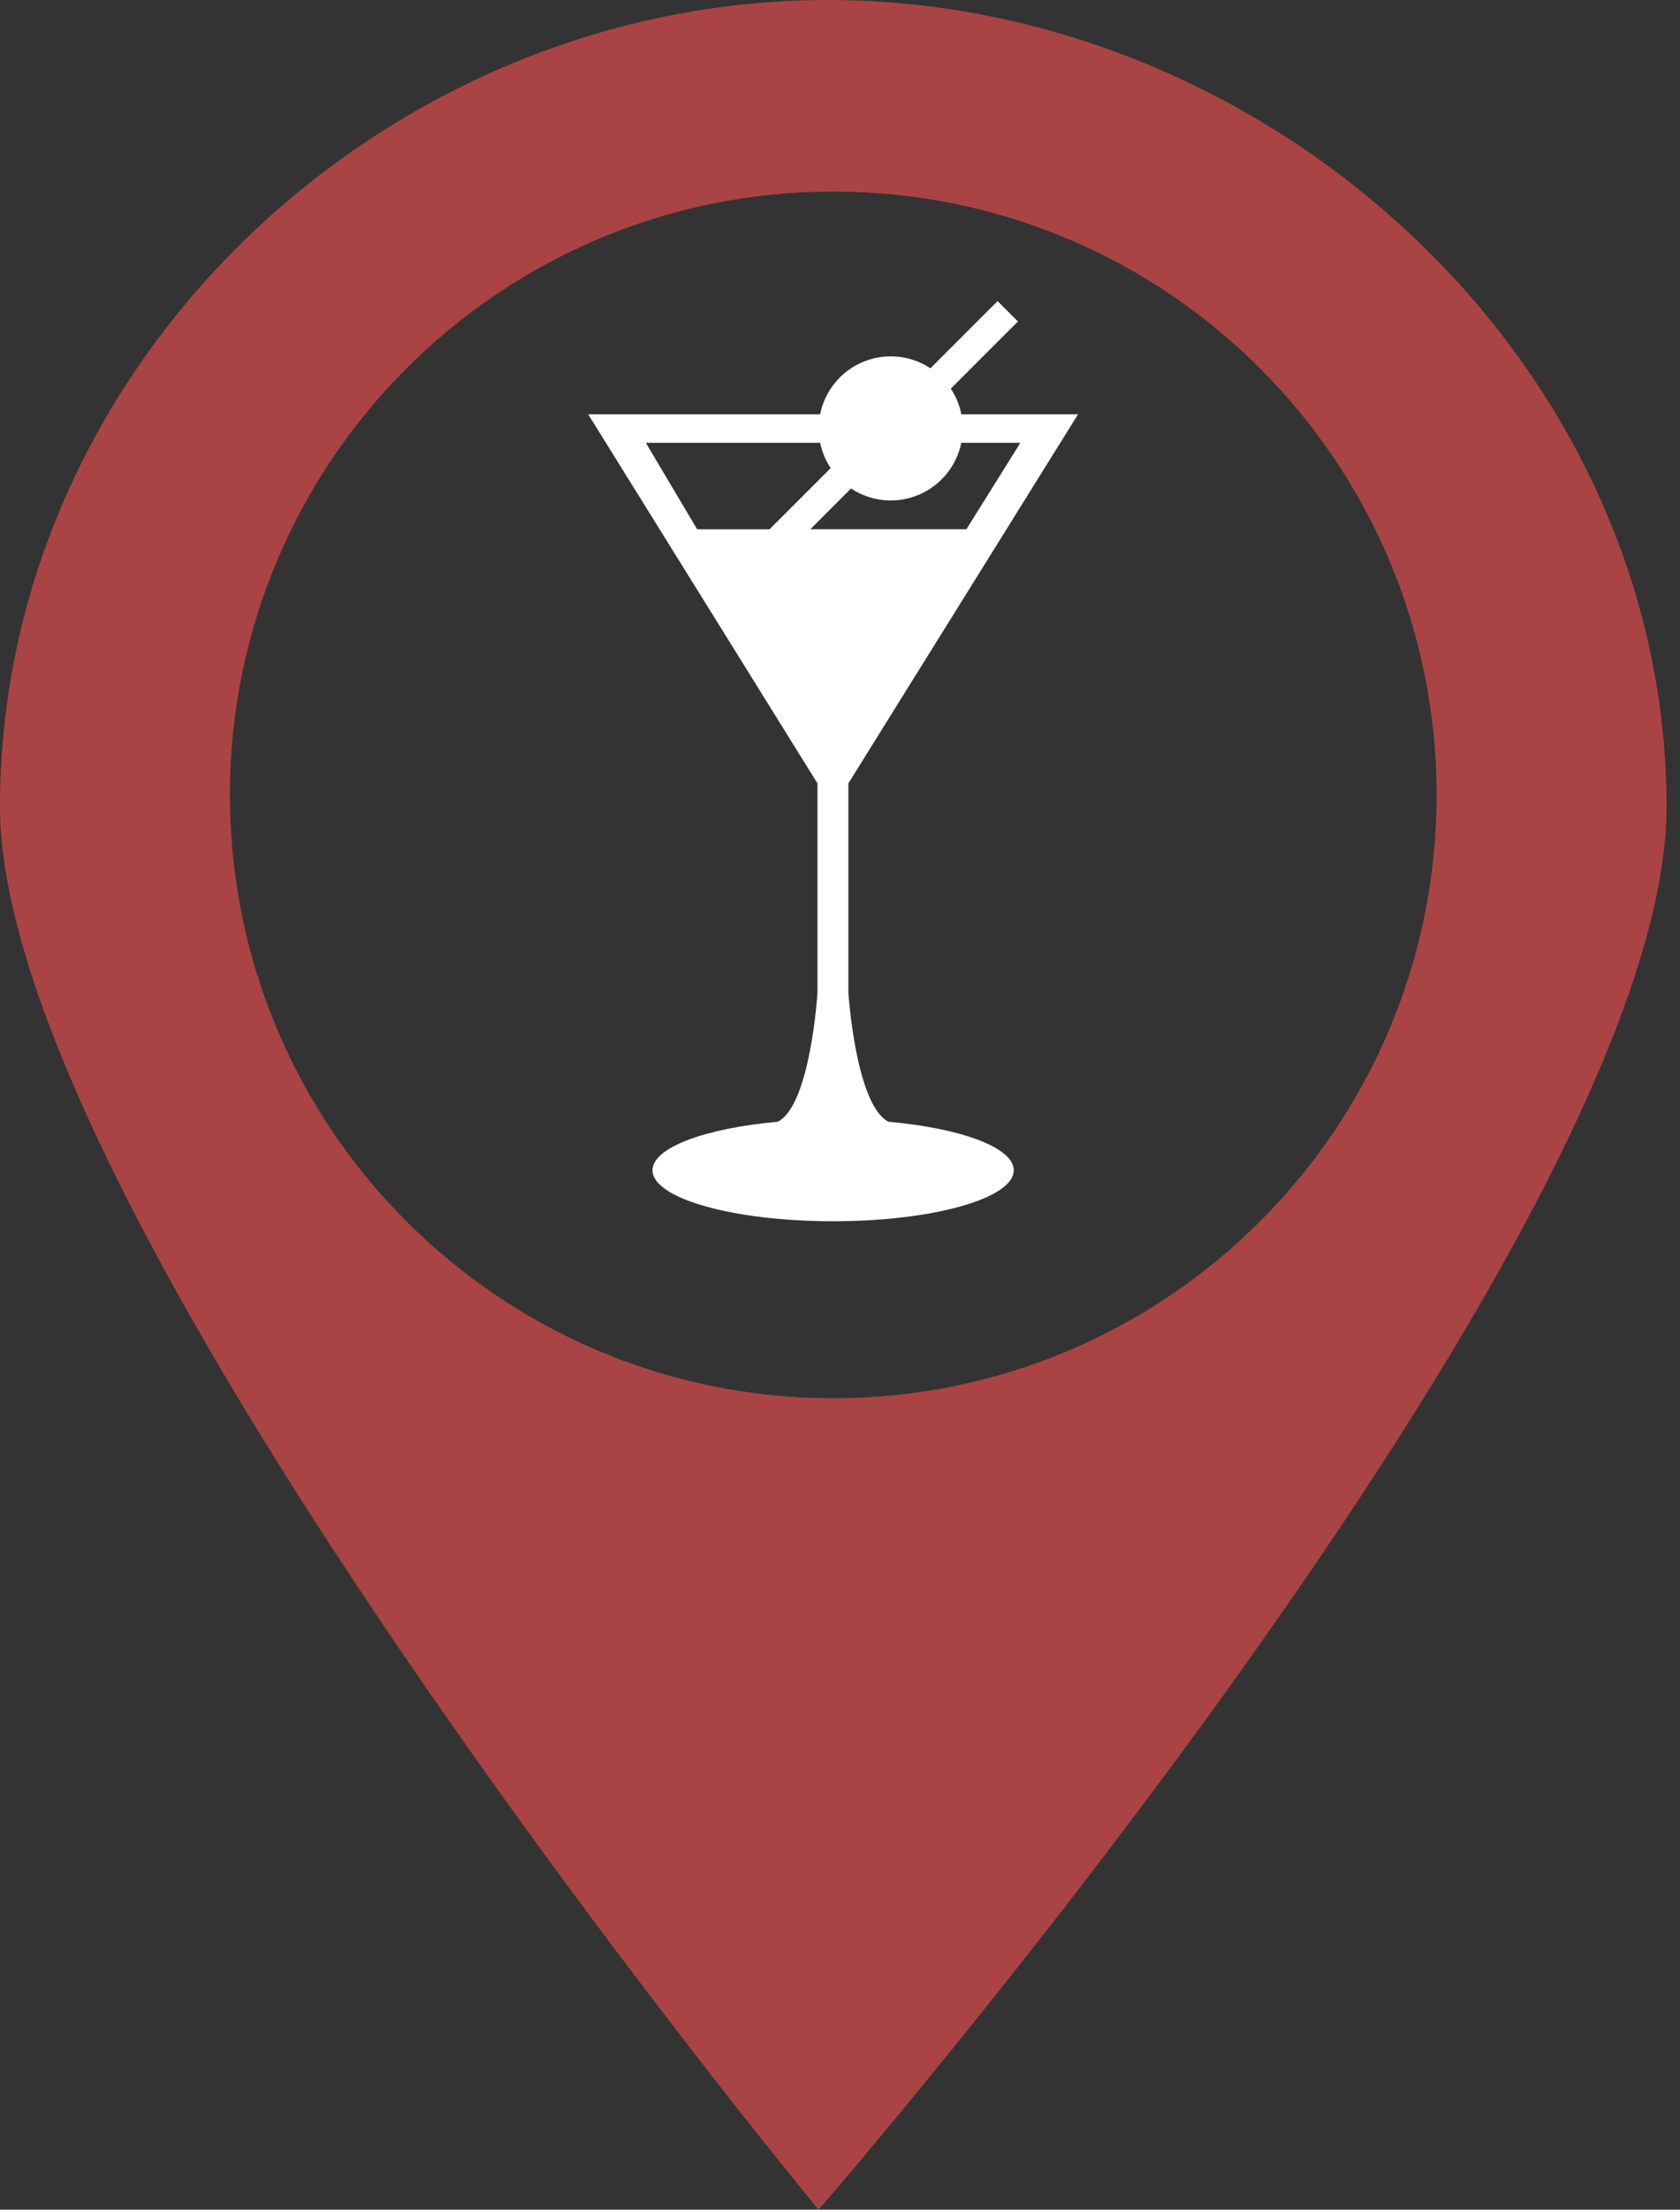
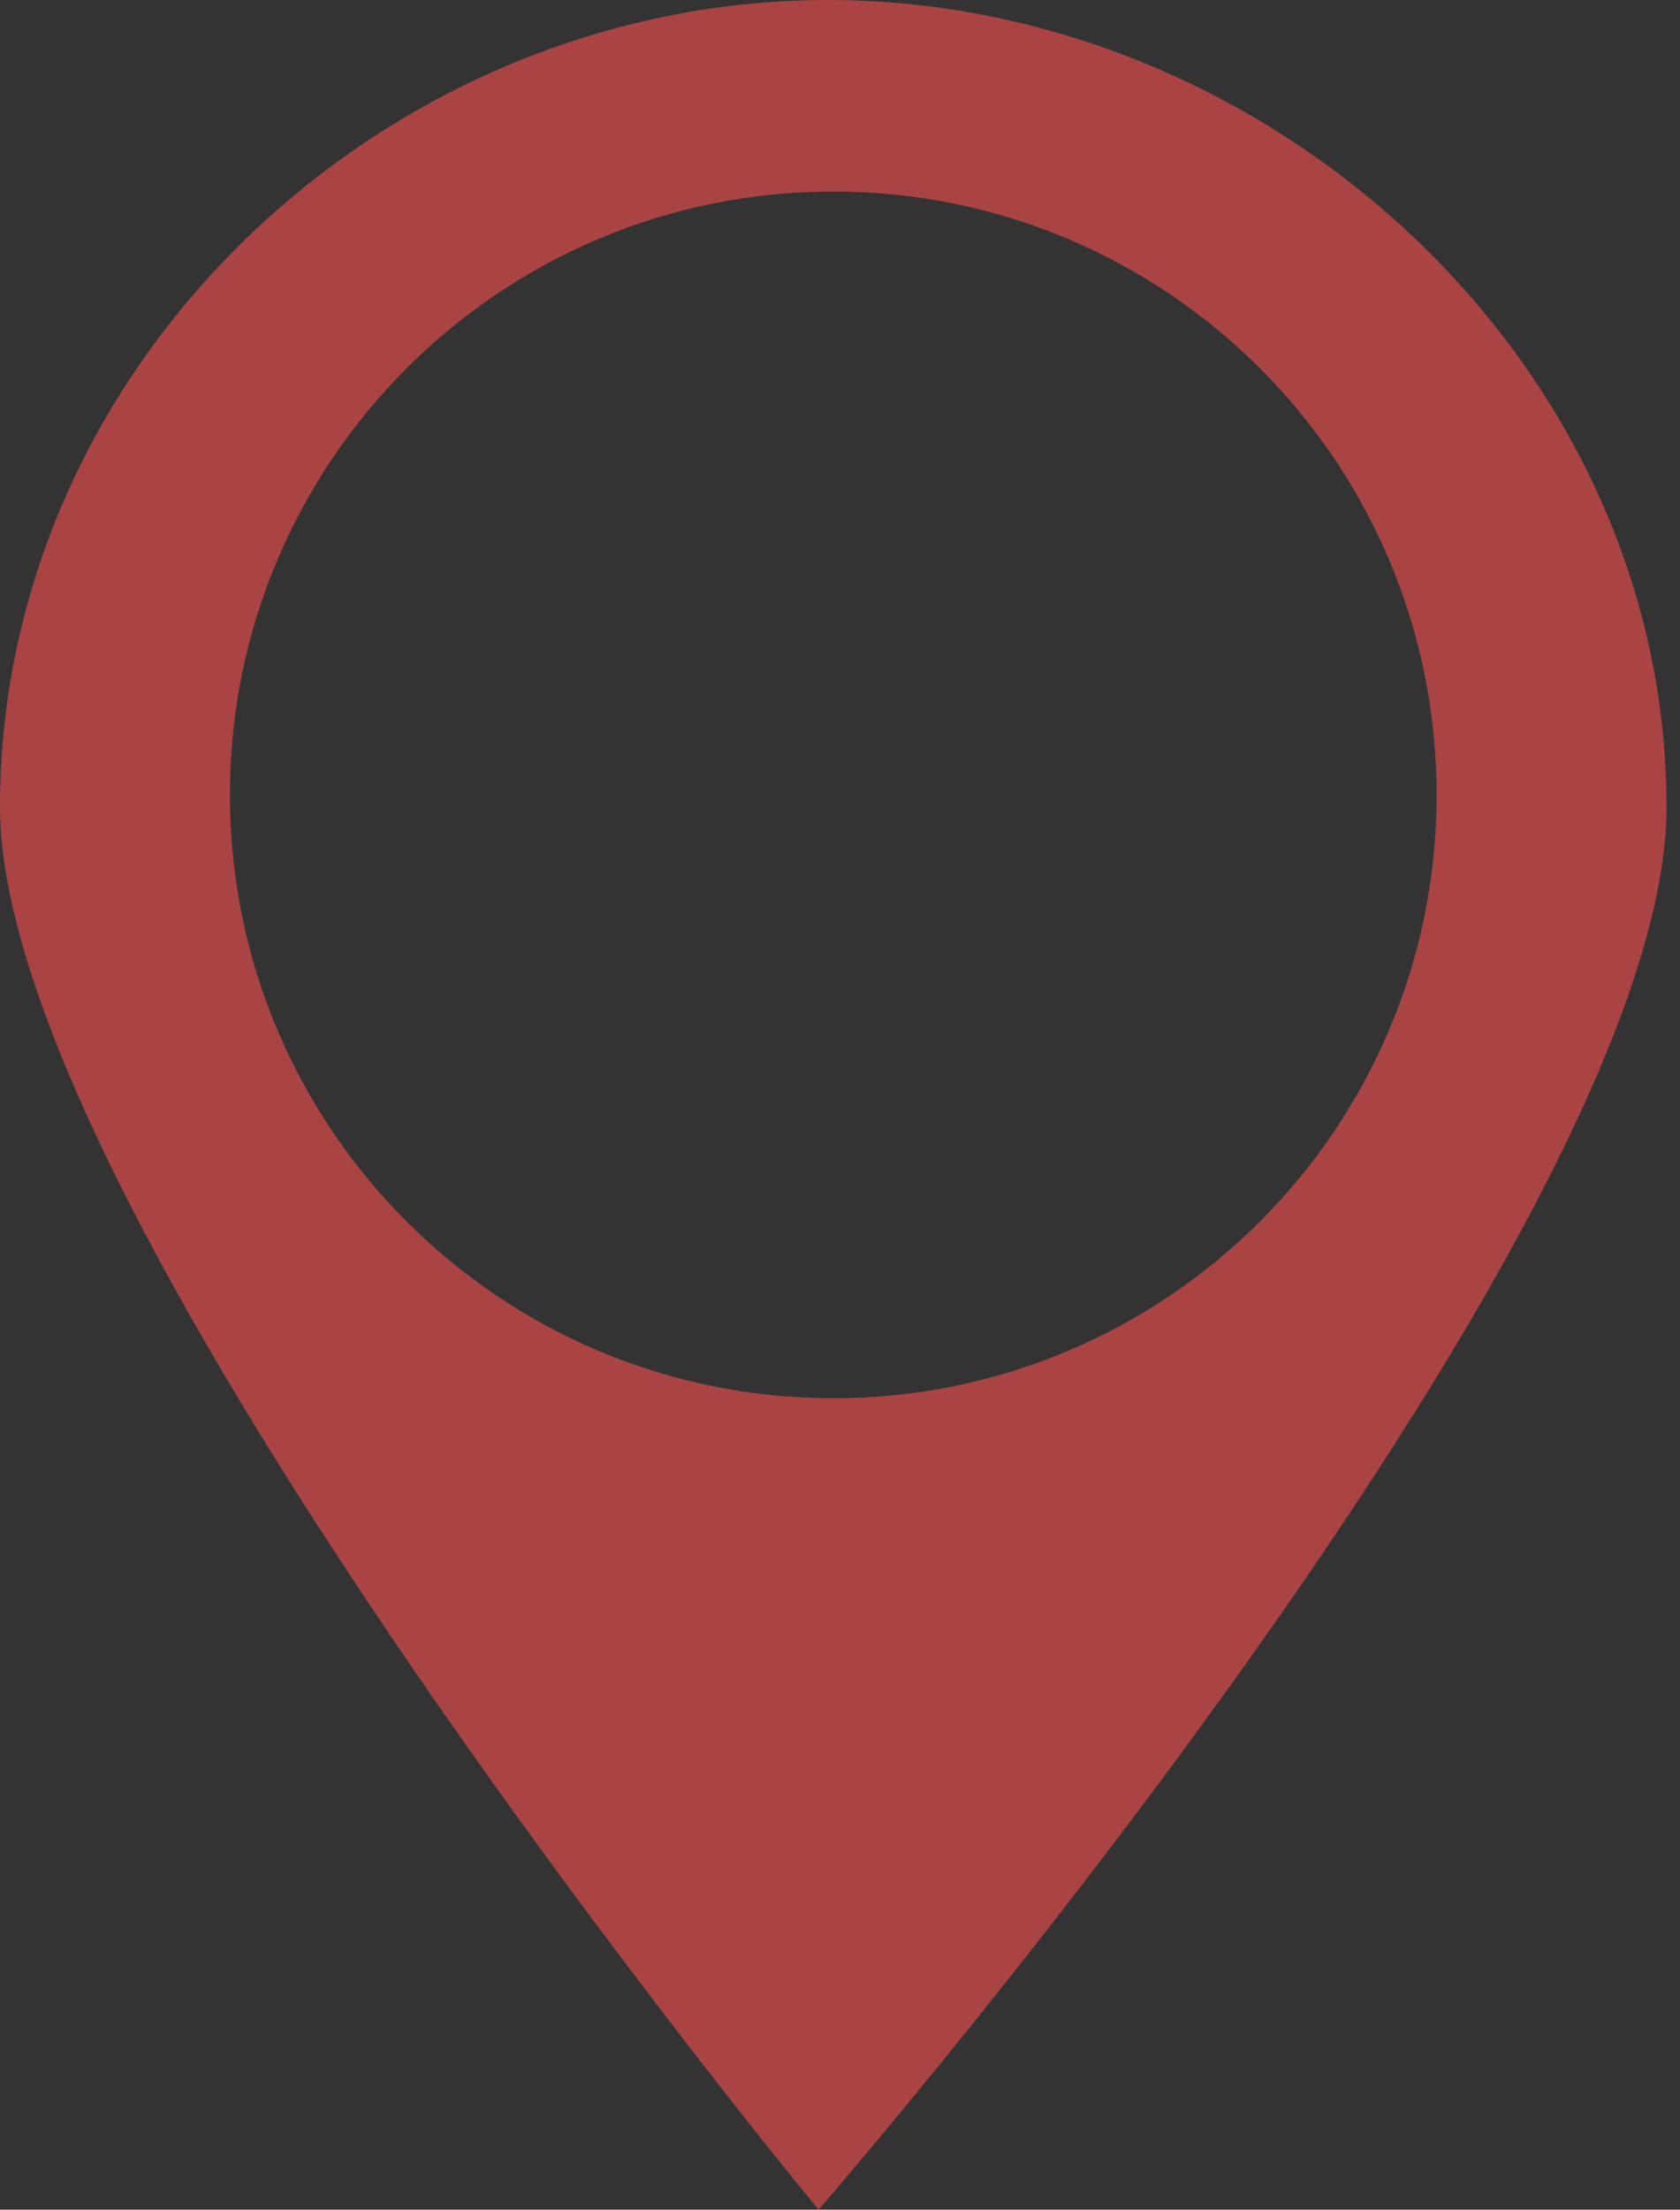
<svg xmlns="http://www.w3.org/2000/svg" width="89" height="117" viewBox="0 0 89 117" fill="none">
  <rect x="0" y="0" width="89" height="117" fill="#333333" stroke="none" />
-   <path fill-rule="evenodd" clip-rule="evenodd" d="M47.048 59.393H47.067C45.331 58.511 44.943 52.563 44.943 52.563V41.479L57.109 21.94H50.93C50.834 21.454 50.644 20.993 50.371 20.58L53.928 17.022L52.849 15.943L49.292 19.501C48.77 19.156 48.171 18.945 47.548 18.886C46.925 18.827 46.297 18.922 45.719 19.163C45.142 19.404 44.632 19.784 44.236 20.268C43.839 20.752 43.568 21.326 43.446 21.94H31.162L43.307 41.48V52.564C43.307 52.564 42.94 58.512 41.206 59.393H41.226C37.363 59.739 34.567 60.761 34.567 61.966C34.567 63.457 38.85 64.664 44.135 64.664C49.421 64.664 53.705 63.457 53.705 61.965C53.705 60.761 50.909 59.738 47.048 59.393ZM34.214 23.446H43.449C43.547 23.925 43.736 24.38 44.005 24.787L40.767 28.026H36.933L34.214 23.446ZM42.925 28.026L45.085 25.866C45.606 26.21 46.203 26.421 46.824 26.481C47.446 26.541 48.072 26.447 48.649 26.208C49.226 25.969 49.735 25.592 50.132 25.111C50.529 24.629 50.802 24.058 50.927 23.446H54.056L51.195 28.025H42.925V28.026Z" fill="#FFFFFD" />
  <path fill-rule="evenodd" clip-rule="evenodd" d="M43.859 0C20.475 0 0 19.131 0 42.73C0 64.614 43.363 117 43.363 117C43.363 117 88.287 65.348 88.287 42.73C88.287 19.133 67.239 0 43.859 0ZM44.143 74.035C26.489 74.035 12.18 59.733 12.18 42.09C12.18 24.444 26.489 10.142 44.143 10.142C61.794 10.142 76.106 24.444 76.106 42.09C76.106 59.733 61.796 74.035 44.143 74.035Z" fill="#AA4444" />
</svg>